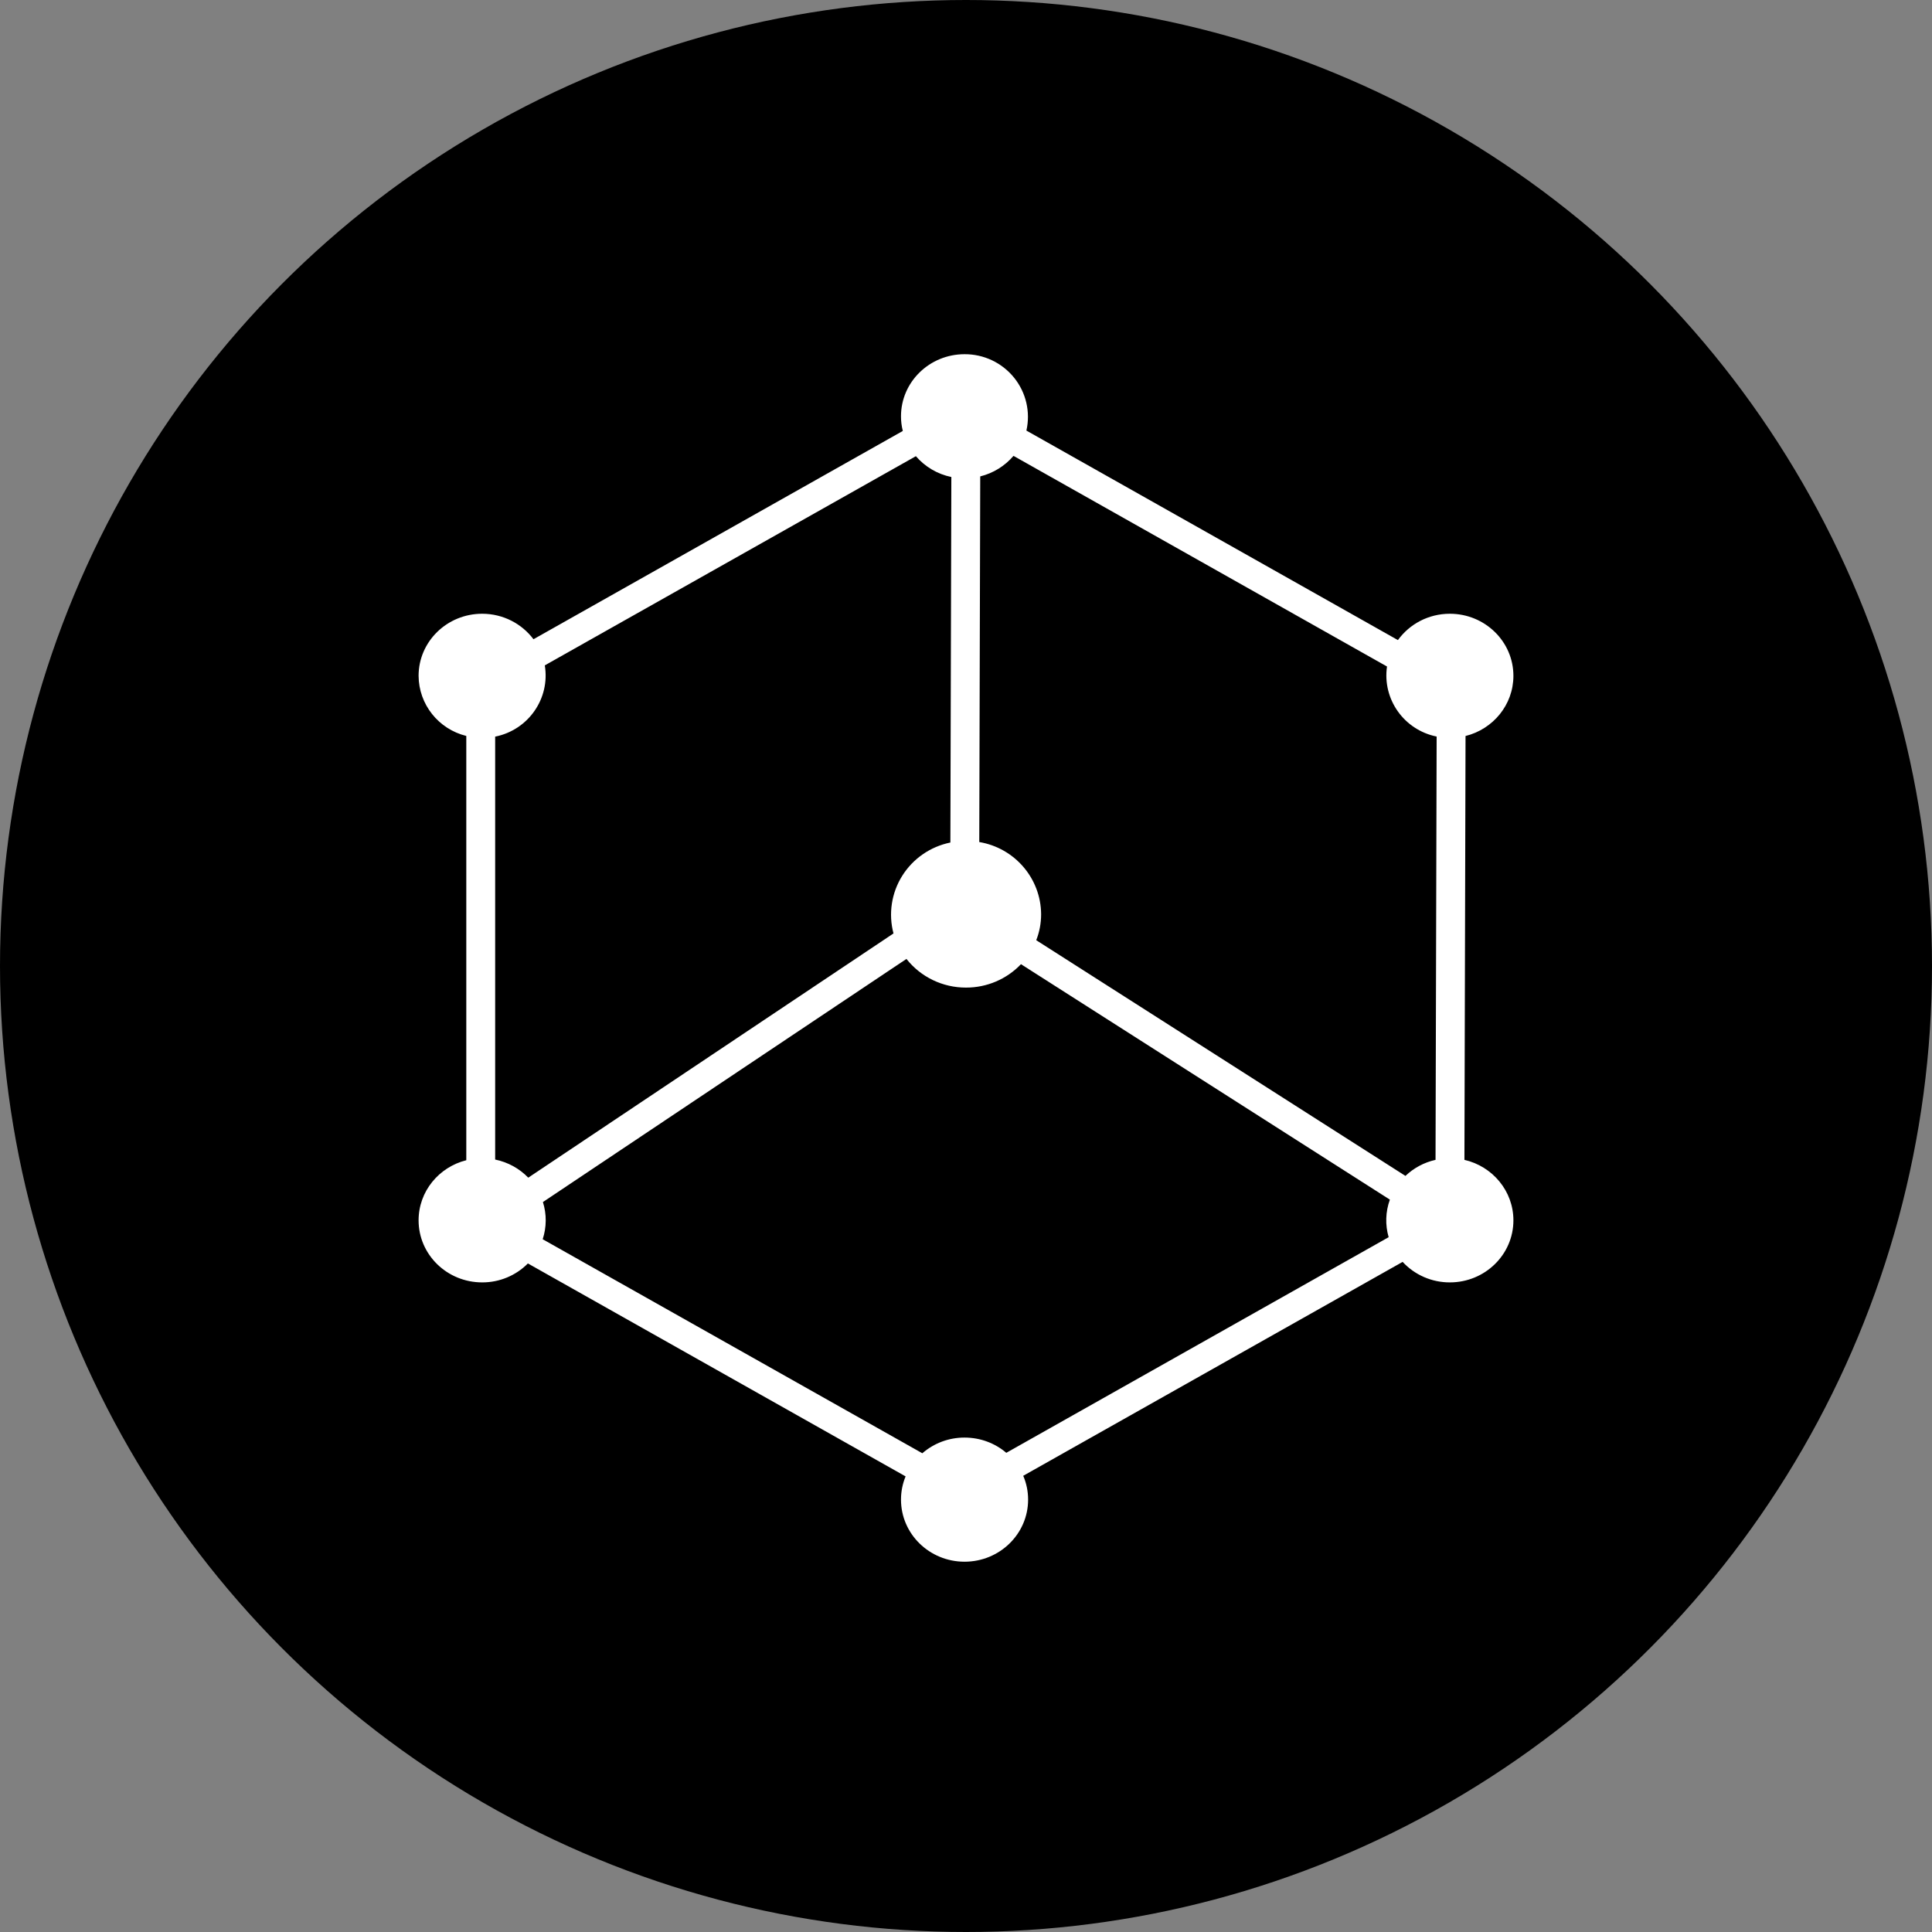
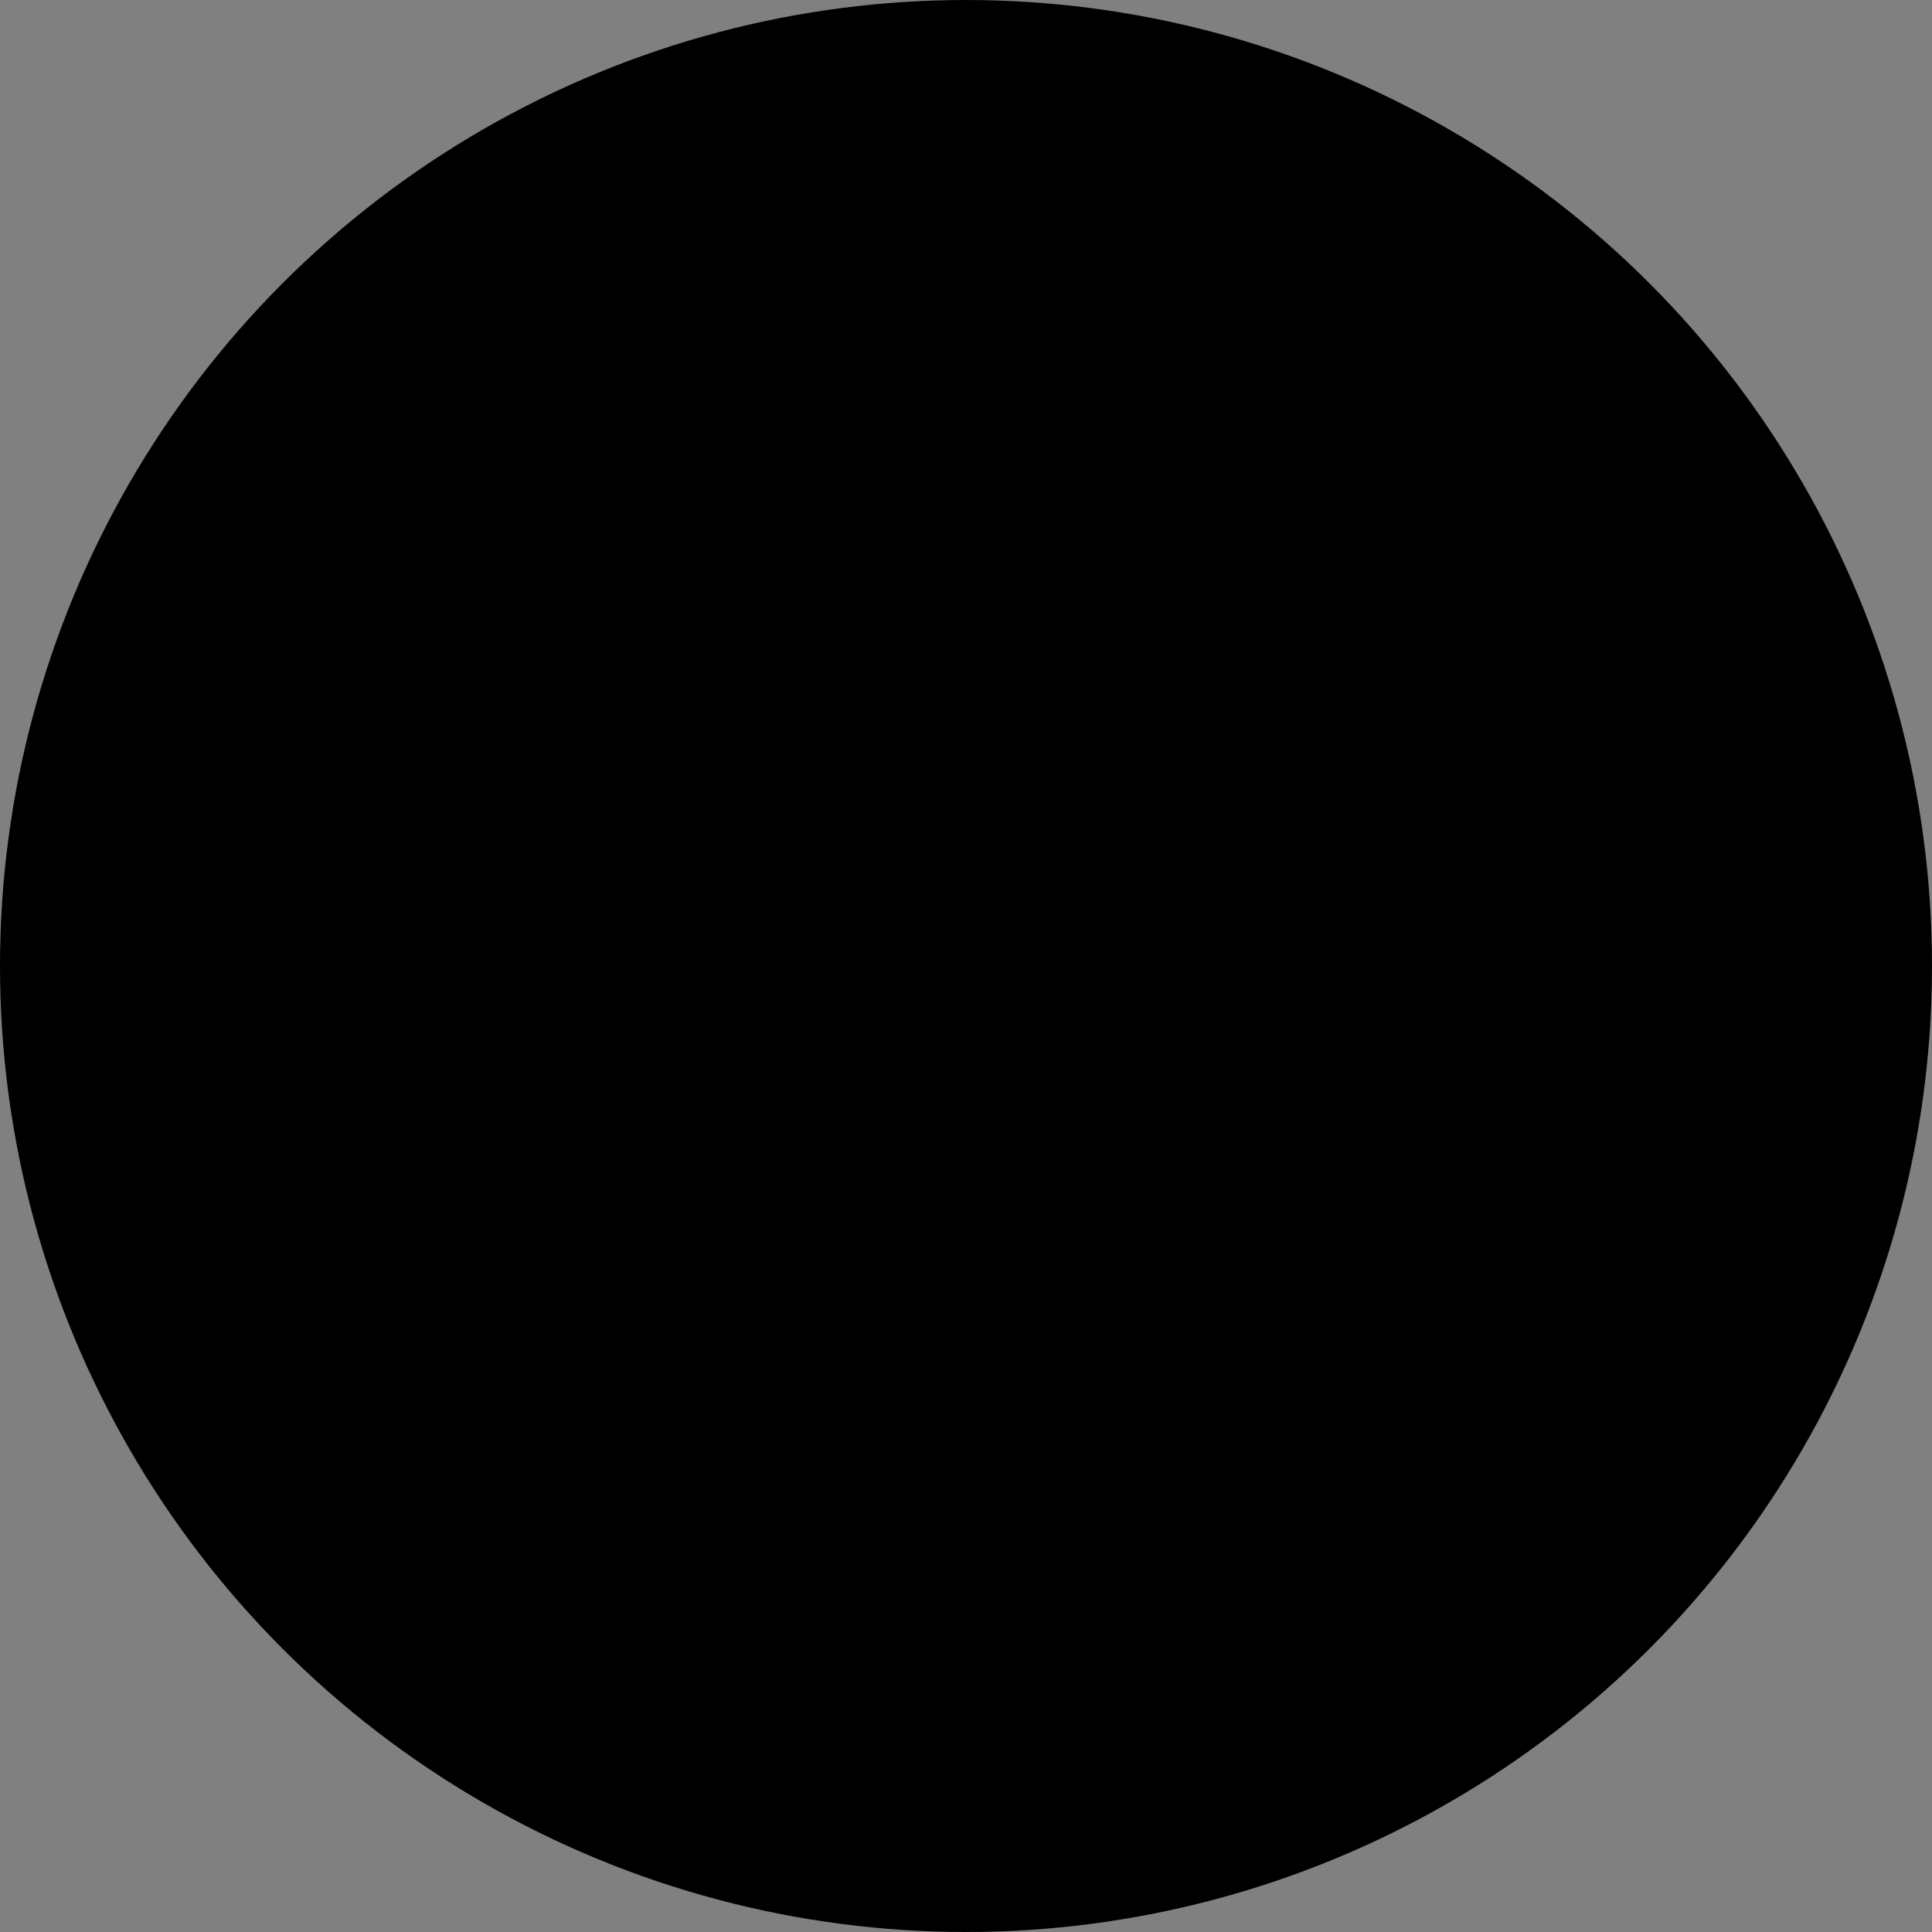
<svg xmlns="http://www.w3.org/2000/svg" width="68" height="68" viewBox="0 0 68 68" fill="none">
  <rect x="0" y="0" width="68" height="68" fill="#808080" stroke="none" />
  <circle cx="34" cy="34" r="34" fill="black" />
-   <path fill-rule="evenodd" clip-rule="evenodd" d="M36.186 52.782C36.186 52.485 36.126 52.202 36.014 51.943L49.368 44.414C49.795 44.876 50.398 45.138 51.03 45.136C52.265 45.136 53.267 44.159 53.267 42.952C53.267 41.917 52.53 41.05 51.543 40.823L51.582 25.905C52.55 25.665 53.267 24.807 53.267 23.787C53.267 22.58 52.265 21.602 51.03 21.602C50.274 21.602 49.608 21.968 49.202 22.529L36.126 15.155C36.275 14.5 36.114 13.813 35.69 13.29C35.266 12.766 34.625 12.463 33.949 12.467C32.716 12.467 31.712 13.444 31.712 14.651C31.711 14.825 31.733 14.999 31.776 15.168L18.777 22.499C18.368 21.955 17.711 21.602 16.971 21.602C15.735 21.602 14.733 22.58 14.733 23.787C14.739 24.79 15.43 25.662 16.412 25.903V40.836C15.446 41.078 14.733 41.932 14.733 42.952C14.733 44.159 15.735 45.136 16.971 45.136C17.576 45.138 18.156 44.898 18.58 44.469L31.874 51.964C31.769 52.217 31.712 52.493 31.712 52.782C31.712 53.989 32.714 54.967 33.949 54.967C35.184 54.967 36.186 53.989 36.186 52.782ZM48.876 43.545L35.417 51.135V51.133C35.026 50.8 34.512 50.598 33.949 50.598C33.402 50.596 32.874 50.793 32.463 51.15L19.101 43.617C19.24 43.192 19.243 42.735 19.109 42.308L31.904 33.751C32.409 34.39 33.182 34.762 34 34.76C34.732 34.762 35.432 34.464 35.935 33.936L48.919 42.223C48.765 42.648 48.75 43.111 48.876 43.545ZM35.672 16.045C35.367 16.402 34.958 16.655 34.501 16.768L34.467 29.637C35.718 29.847 36.636 30.919 36.644 32.178C36.644 32.499 36.584 32.809 36.472 33.092L49.467 41.388C49.756 41.112 50.12 40.914 50.526 40.823L50.565 25.924C49.417 25.692 48.651 24.611 48.818 23.459L35.672 16.045ZM19.175 23.419L32.236 16.056C32.559 16.431 32.998 16.689 33.484 16.789L33.45 29.654C32.747 29.797 32.134 30.221 31.755 30.826C31.376 31.431 31.265 32.165 31.448 32.854L18.593 41.45C18.285 41.131 17.882 40.906 17.428 40.812V25.927C18.596 25.694 19.368 24.585 19.175 23.419Z" fill="white" />
</svg>